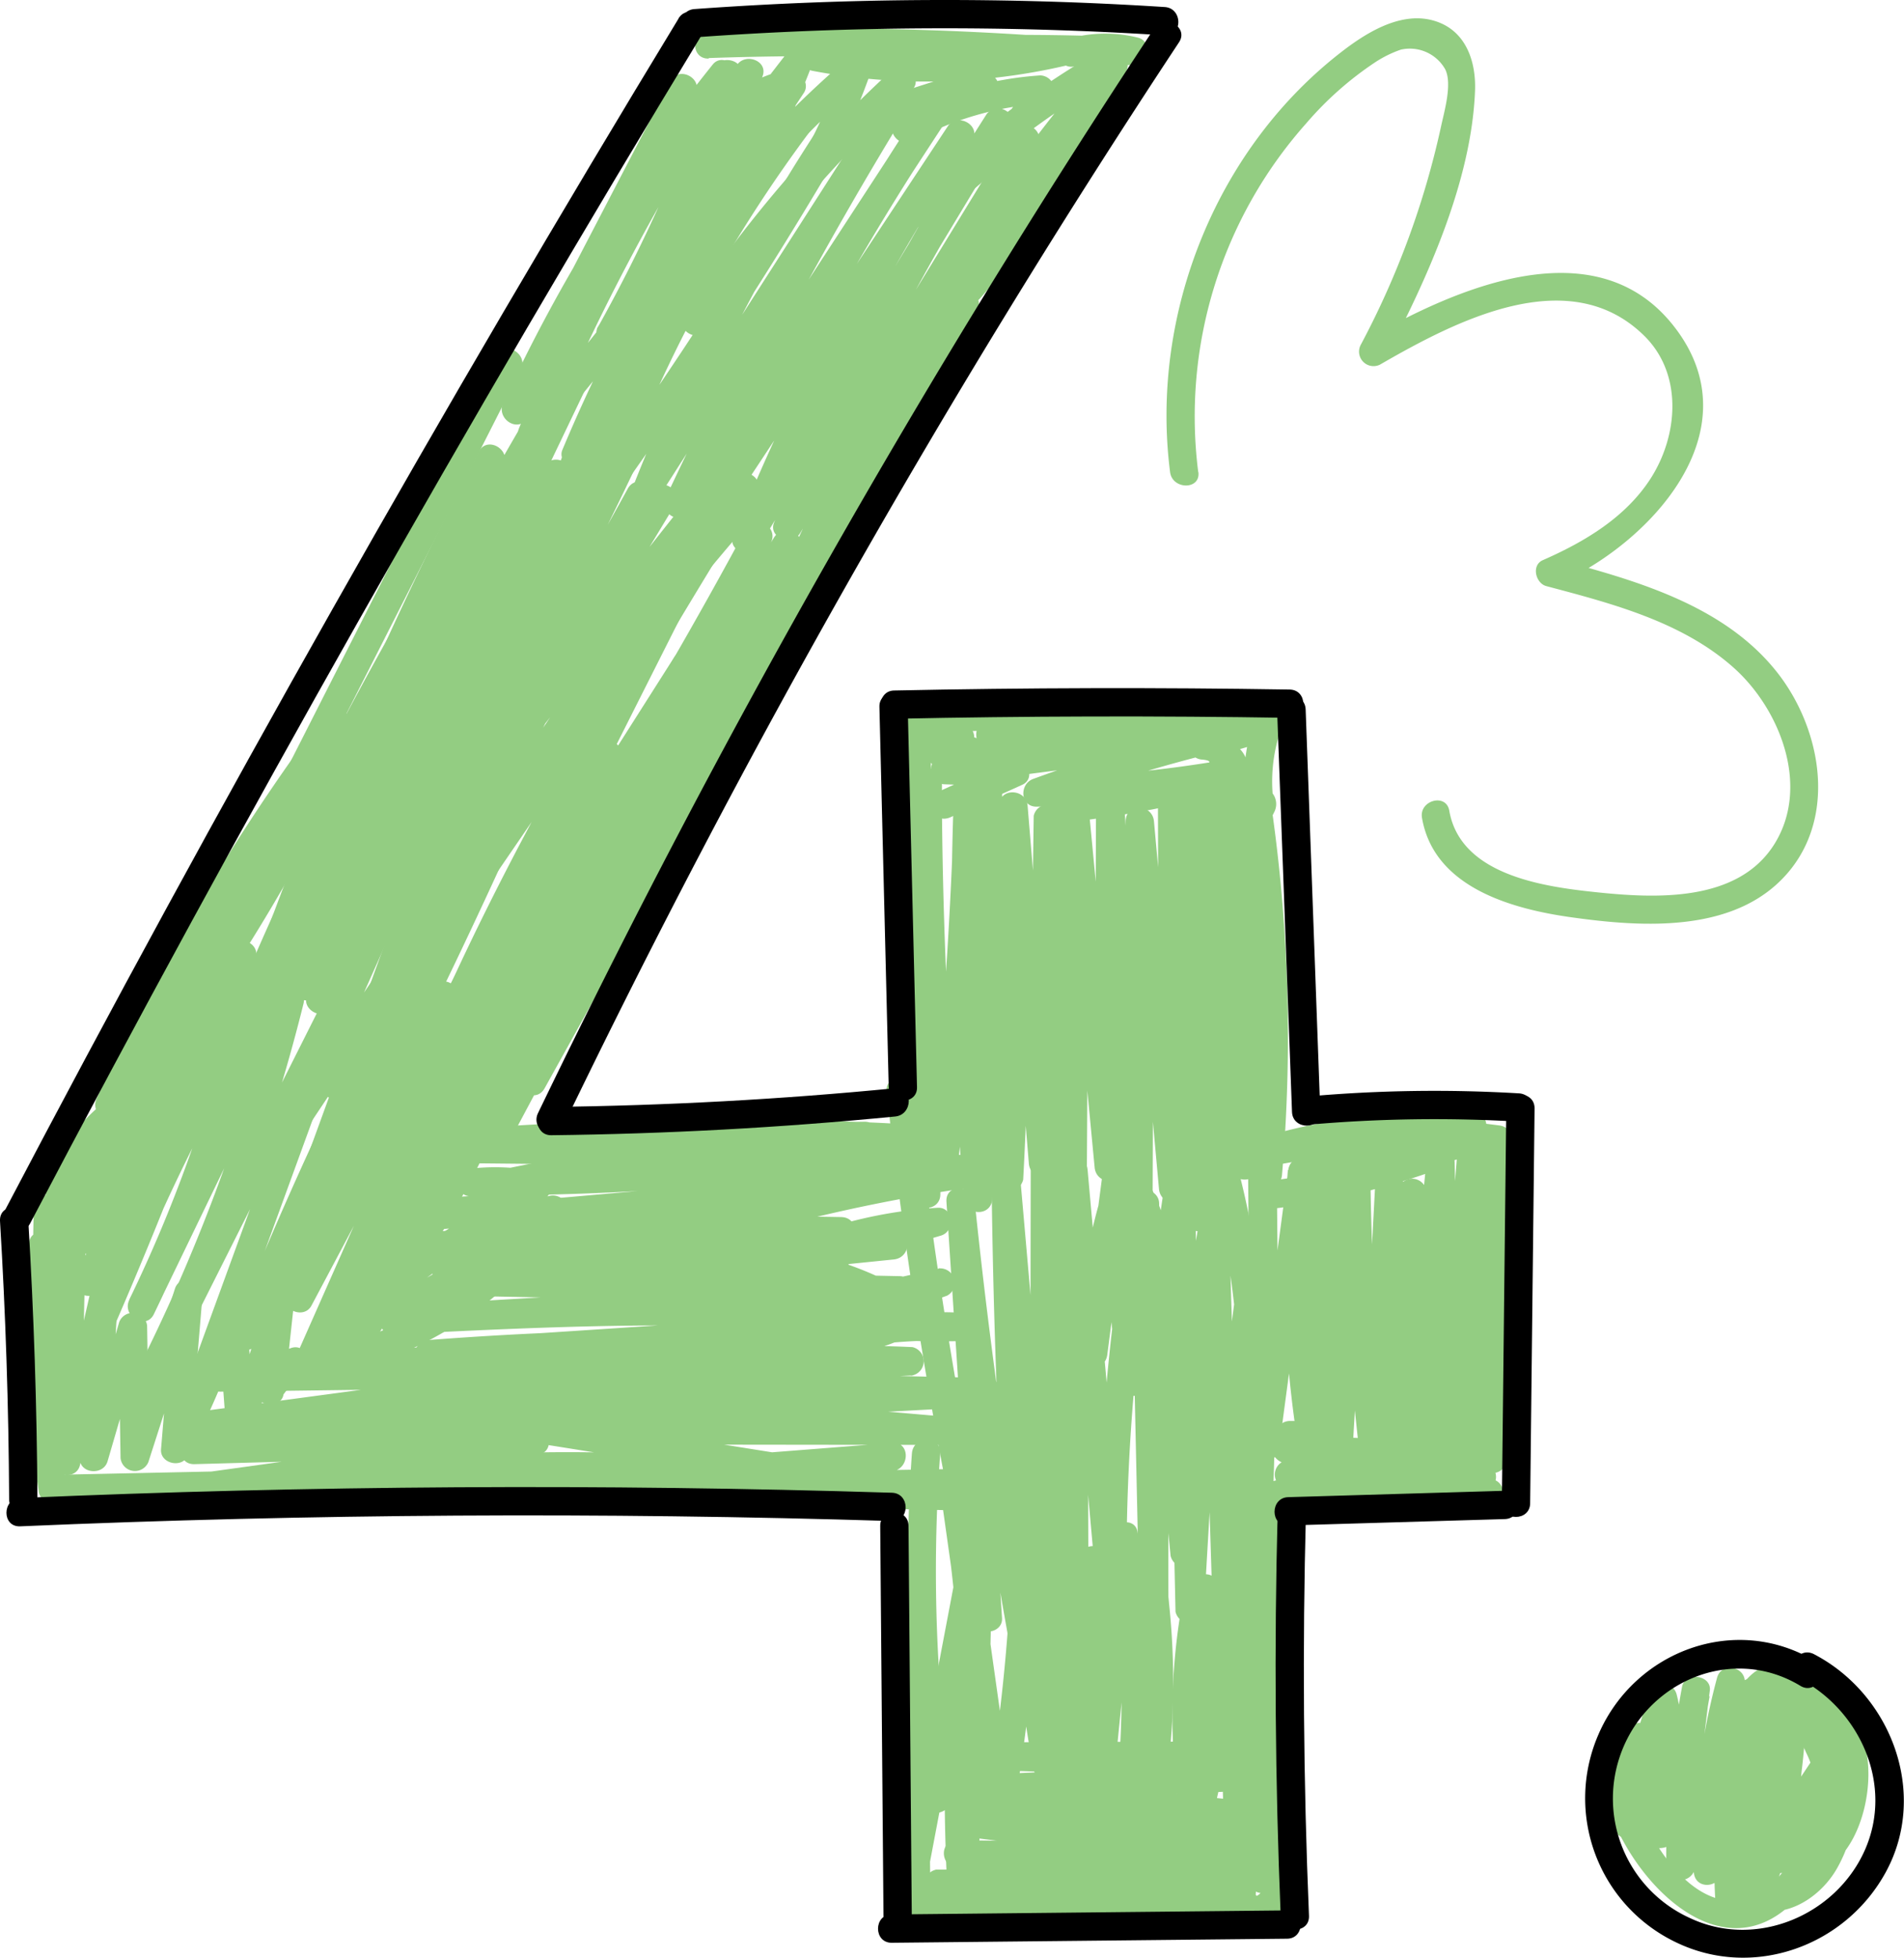
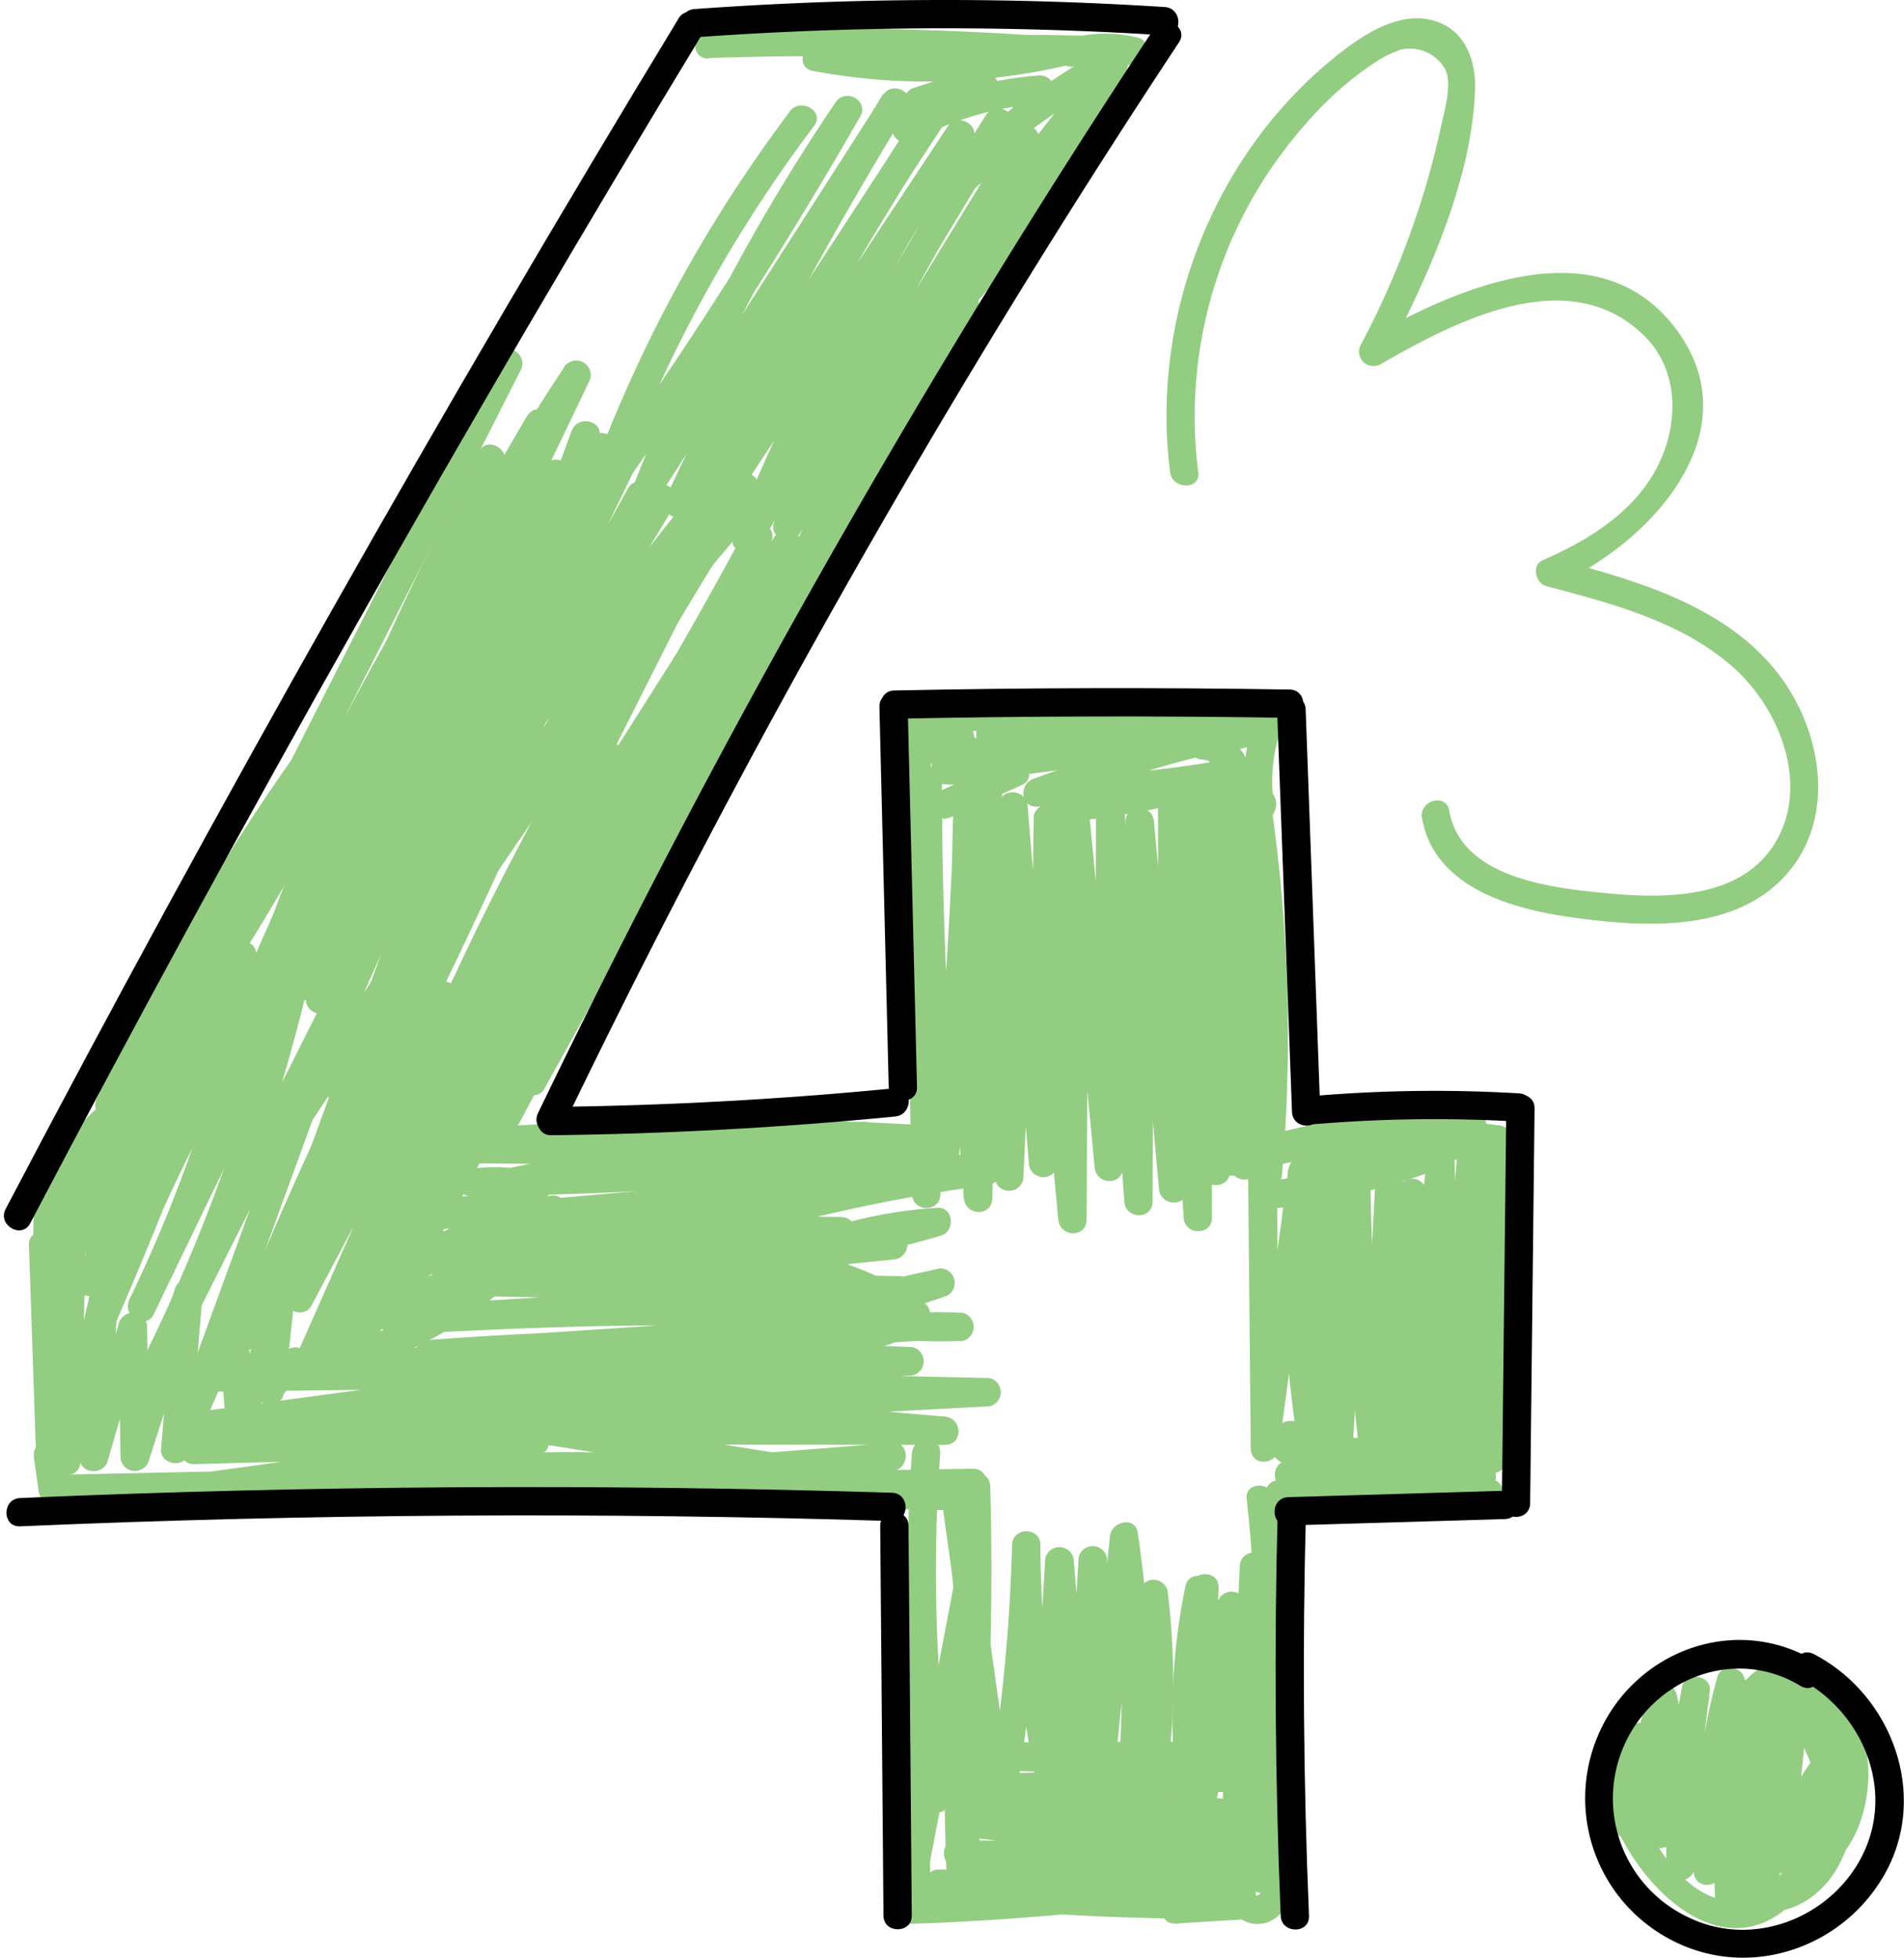
<svg xmlns="http://www.w3.org/2000/svg" viewBox="0 0 262.49 269.8">
  <g id="Layer_2" data-name="Layer 2">
    <g id="Layer_1-2" data-name="Layer 1">
      <path d="M128.55,100.44l-.4-1.66a2,2,0,0,0-3.83.52q.71,32.64,1.42,65.29c.06,2.5,3.89,2.52,3.9,0l.22-57.14H126q0,26.37,2.21,52.66a2,2,0,0,0,3.9,0q3-28.25,3.57-56.67c.05-2.52-3.77-2.49-3.9,0a439.85,439.85,0,0,0,1.12,61.71c.21,2.47,3.83,2.55,3.9,0l1.38-58.2h-3.9q.27,27.87,2.88,55.61a2,2,0,0,0,3.9,0q1.38-25.73.61-51.49h-3.9l4.07,49.27c.2,2.47,3.86,2.54,3.9,0l.67-47.91h-3.9q.69,27.88,3.39,55.65c.24,2.45,3.88,2.56,3.9,0l.32-56.45h-3.9l4.69,49.26c.23,2.45,3.89,2.56,3.9,0l.19-49.71h-3.9L155,165.59c.18,2.48,3.89,2.54,3.9,0l.19-52.37h-3.9l4.59,50.63c.22,2.46,3.91,2.56,3.9,0l-.14-52.59h-3.9l3.54,56.53c.15,2.49,3.91,2.54,3.9,0l-.17-58.41H163a502.78,502.78,0,0,1,2.67,52.06c0,2.51,3.88,2.51,3.9,0l.56-52.42h-3.9L168,160.14c.09,2.5,3.92,2.52,3.9,0l-.33-49.75h-3.9a352.05,352.05,0,0,1,2,50.29h3.9q.77-26.93.09-53.85l-3.83.52a161.55,161.55,0,0,1,2.82,49.82h3.9A321.84,321.84,0,0,0,175,109.28l-3.83.52a218,218,0,0,1,1.67,52.12c-.22,2.5,3.69,2.48,3.9,0a222.58,222.58,0,0,0-1.81-53.16c-.33-2.15-4.06-1.67-3.83.52a321.84,321.84,0,0,1,1.62,47.89c-.1,2.54,3.66,2.45,3.9,0a164.59,164.59,0,0,0-3-50.86c-.47-2.15-3.89-1.67-3.83.52q.66,26.92-.09,53.85c-.07,2.51,3.82,2.51,3.9,0a352.05,352.05,0,0,0-2-50.29c-.28-2.43-3.92-2.57-3.9,0l.33,49.75h3.9L170.14,109c-.09-2.5-3.87-2.52-3.9,0l-.56,52.42h3.9a502.78,502.78,0,0,0-2.67-52.06c-.25-2.44-3.91-2.56-3.9,0l.17,58.41h3.9l-3.54-56.53c-.16-2.49-3.91-2.54-3.9,0l.14,52.59h3.9l-4.59-50.63c-.22-2.46-3.89-2.56-3.9,0L155,165.59h3.9L155,111.18c-.18-2.47-3.89-2.54-3.9,0l-.19,49.71h3.9l-4.69-49.26c-.23-2.45-3.89-2.56-3.9,0l-.32,56.45h3.9q-2.7-27.75-3.39-55.65a2,2,0,0,0-3.9,0l-.67,47.91h3.9l-4.07-49.27c-.2-2.46-4-2.54-3.9,0q.77,25.76-.61,51.49H141q-2.61-27.74-2.88-55.61a2,2,0,0,0-3.9,0l-1.38,58.2h3.9a439.85,439.85,0,0,1-1.12-61.71h-3.9q-.54,28.41-3.57,56.67h3.9q-2.16-26.28-2.21-52.66a2,2,0,0,0-3.9,0l-.22,57.14h3.9q-.7-32.64-1.42-65.29l-3.83.52.4,1.66c.59,2.44,4.35,1.4,3.76-1Z" fill="#93cd82" />
      <path d="M131,112.64l9.92-4.48c1.87-.84.79-3.57-1-3.63l-9.88-.35.52,3.83,8-2.48c2-.62,1.76-4.1-.52-3.83a45.8,45.8,0,0,1-8.36.22l1.38,3.33,2.66-2.38c1.34-1.2.19-3.22-1.38-3.33L128,99.26l.52,3.83,2.9-.84c2.4-.7,1.38-4.46-1-3.76l-2.89.84a2,2,0,0,0,.51,3.83l4.36.28L131,100.11l-2.66,2.38c-1.34,1.21-.19,3.23,1.38,3.33a45.8,45.8,0,0,0,8.36-.22l-.52-3.83-8,2.48a2,2,0,0,0,.52,3.83l9.88.35-1-3.64L129,109.27c-2.29,1-.3,4.39,2,3.37Z" fill="#93cd82" />
      <path d="M127.18,101.12a233.1,233.1,0,0,1,33.74.13v-3.9l-24.46,1.82c-2.48.19-2.53,4,0,3.9l33.06-1.26v-3.9a226.27,226.27,0,0,0-32,5.42c-2.08.5-1.7,4.12.51,3.83L170.27,103l-.52-3.83a238.33,238.33,0,0,0-27.29,8.17c-2,.72-1.82,3.9.51,3.83a186.69,186.69,0,0,0,27.21-2.76l-1-3.76q-11.22,2.76-22.57,4.85c-2.13.4-1.67,4.09.52,3.83,4.46-.52,8.89-1.18,13.29-2.09,2.94-.61,7.67-.86,10-3,4.12-3.87-1.2-7.12-4.82-7.4l.51,3.83,7-2.07c1.72-.51,2-3.39,0-3.76l-6.85-1.25-.52,3.83,9,.39-1.88-2.47a26.2,26.2,0,0,0-1,12.67c.33,2.14,3.14,1.54,3.76,0a2.42,2.42,0,0,0-.38-2.9c-1.51-2-4.9,0-3.37,2v-.11h3.76a22,22,0,0,1,1-10.59,2,2,0,0,0-1.88-2.47l-9-.39c-2.16-.1-2.71,3.42-.52,3.83l6.85,1.25V98.77l-7,2.07a2,2,0,0,0,.52,3.83c3.71.28-2.94,2-2.61,2-1.5.35-3,.68-4.51,1-3.76.75-7.54,1.33-11.35,1.77l.52,3.83q11.35-2.1,22.57-4.85c2.47-.61,1.39-4.19-1-3.76A179.46,179.46,0,0,1,143,107.24l.52,3.83a237.89,237.89,0,0,1,27.3-8.17c2.09-.49,1.69-4.12-.52-3.83l-32.22,4.19.52,3.83a219.2,219.2,0,0,1,31-5.28c2.45-.24,2.55-4,0-3.9l-33.06,1.26v3.9l24.46-1.82a2,2,0,0,0,0-3.9,233.1,233.1,0,0,0-33.74-.13c-2.49.17-2.51,4.07,0,3.9Z" fill="#93cd82" />
-       <path d="M122.23,150.4a684.25,684.25,0,0,0,12.08,73.08c.47,2.12,4,1.69,3.83-.52l-3.76-57.34h-3.9q3.26,31.49,9,62.64c.39,2.15,4,1.68,3.83-.52q-2.37-33-2.71-66.16h-3.9L142,222.23c.21,2.46,3.9,2.55,3.9,0l0-62.43h-3.9l4.17,62.63c.17,2.48,3.91,2.53,3.9,0l-.22-61.19H146l5.5,61.39c.22,2.46,4,2.55,3.9,0a276.35,276.35,0,0,1,4.29-56.26l-3.83-.51,1.4,64.08c.06,2.51,3.93,2.52,3.9,0-.22-22.49-.37-45.06,3.41-67.3l-3.83-.52,1.32,60a2,2,0,0,0,3.9,0l3.33-57.36h-3.9l1.88,60c.08,2.5,3.91,2.52,3.9,0a325.18,325.18,0,0,1,4.3-54.51l-3.83-.52a498.15,498.15,0,0,1-.85,51.7h3.9c.7-20.31,1.18-40.81-4.08-60.63a2,2,0,0,0-3.76,0c-4,17.62-4.79,35.63-5.47,53.61h3.9l-3.19-32.5c-.71-7.23-.35-16-5.86-21.47a2,2,0,0,0-3.26.86,72.82,72.82,0,0,0-4.22,25.41c0,2.59,3.58,2.42,3.9,0l3.51-26.94h-3.9a256.69,256.69,0,0,0,1.84,30.74c.29,2.46,4.2,2.49,3.9,0a256.69,256.69,0,0,1-1.84-30.74c0-2.58-3.58-2.41-3.9,0l-3.51,26.94h3.9a69.84,69.84,0,0,1,4.08-24.38l-3.26.86c5.58,5.57,4.57,17.14,5.29,24.45l2.62,26.77a2,2,0,0,0,3.9,0c.67-17.63,1.43-35.29,5.33-52.57h-3.76c5.17,19.49,4.62,39.62,3.94,59.59-.09,2.53,3.73,2.49,3.9,0a498.15,498.15,0,0,0,.85-51.7c-.08-2.09-3.46-2.78-3.83-.52a331.31,331.31,0,0,0-4.44,55.55h3.9l-1.88-60a2,2,0,0,0-3.9,0l-3.33,57.36H166l-1.32-60c0-2.11-3.45-2.77-3.84-.52-3.83,22.6-3.76,45.49-3.54,68.34h3.9l-1.4-64.08c0-2.11-3.43-2.77-3.83-.52a281.39,281.39,0,0,0-4.43,57.29h3.9l-5.5-61.39c-.22-2.46-3.91-2.56-3.9,0l.22,61.19h3.9L146,159.8c-.17-2.48-3.9-2.54-3.9,0L142,222.23h3.9l-5.31-60.65c-.21-2.46-3.92-2.55-3.9,0q.34,33.12,2.71,66.16l3.83-.51q-5.65-30.63-8.85-61.61c-.26-2.45-4.07-2.54-3.9,0L134.24,223l3.83-.52a677.08,677.08,0,0,1-11.94-72c-.27-2.47-4.17-2.5-3.9,0Z" fill="#93cd82" />
      <path d="M172,154.81l.43,44.76c0,2.59,3.58,2.41,3.9,0l5.12-38.3h-3.9a158.16,158.16,0,0,0,1.93,41c.4,2.25,3.74,1.58,3.84-.52l1.8-40.19c.12-2.51-3.78-2.5-3.9,0a230.92,230.92,0,0,0,1.34,38.37,2,2,0,0,0,3.9,0l2.4-40.21H185a369.57,369.57,0,0,0,2.57,41.8,2,2,0,0,0,3.9,0l2-38.13h-3.9a291.4,291.4,0,0,0,1.34,36.9,2,2,0,0,0,3.9,0q.9-18.12,1.81-36.26h-3.9l1.2,40.54a2,2,0,0,0,3.9,0q.48-22.26,2.72-44.41h-3.9l1,41.33c.06,2.54,3.71,2.48,3.9,0l3.28-42.86h-3.9l.38,42.24c0,2.52,3.74,2.48,3.9,0l2.7-42.36H204l-.21,42.63c0,2.52,3.79,2.5,3.9,0q.87-19.9-.09-39.82h-3.9a203.41,203.41,0,0,1,1.62,32.16c-.07,2.51,3.83,2.51,3.9,0a203.41,203.41,0,0,0-1.62-32.16c-.31-2.41-4-2.58-3.9,0q1,19.91.09,39.82h3.9l.21-42.63c0-2.53-3.74-2.49-3.9,0l-2.7,42.36h3.9l-.38-42.24c0-2.54-3.71-2.48-3.9,0l-3.28,42.86h3.9l-1-41.33c-.06-2.56-3.66-2.46-3.9,0q-2.24,22.15-2.72,44.41h3.9L196.63,164a2,2,0,0,0-3.9,0q-.9,18.14-1.81,36.26h3.9a291.4,291.4,0,0,1-1.34-36.9c.07-2.52-3.77-2.49-3.9,0l-2,38.13h3.9a369.57,369.57,0,0,1-2.57-41.8c0-2.53-3.75-2.49-3.9,0l-2.4,40.21h3.9a230.92,230.92,0,0,1-1.34-38.37h-3.9l-1.8,40.19,3.83-.52a154.11,154.11,0,0,1-1.8-39.95c.22-2.54-3.57-2.42-3.9,0l-5.12,38.3h3.9l-.43-44.76c0-2.51-3.93-2.52-3.9,0Z" fill="#93cd82" />
      <path d="M175.42,166.58a102.86,102.86,0,0,0,22.71-5.37,2,2,0,0,0-1-3.76l-18,3.06c-2.49.42-1.41,4.12,1,3.76a161.65,161.65,0,0,0,22.2-4.91c2-.61,1.75-4-.52-3.83a198.44,198.44,0,0,0-20.32,2.36c-2.18.37-1.65,3.89.52,3.83a60.68,60.68,0,0,0,16.91-2.82,2,2,0,0,0-.52-3.83c-8.56-.85-16.91.53-25.32,2.05l1,3.76c9.37-3.23,19.13-3.56,28.95-3.73,2.51-.05,2.52-3.93,0-3.9l-10,.13c-2.58,0-2.42,3.59,0,3.9L206.7,159c2.49.31,2.46-3.59,0-3.9l-13.63-1.73v3.9l10-.13v-3.9c-10.15.18-20.3.53-30,3.87a2,2,0,0,0,1,3.76c8.07-1.46,16.06-2.73,24.28-1.91l-.52-3.83A57,57,0,0,1,182,157.82l.52,3.83a189,189,0,0,1,19.28-2.22l-.52-3.83a161.84,161.84,0,0,1-22.19,4.91l1,3.76,18-3.06-1-3.76a98.53,98.53,0,0,1-21.68,5.23c-2.46.3-2.49,4.2,0,3.9Z" fill="#93cd82" />
      <path d="M176.36,207.85l29-.13c2.52,0,2.5-3.81,0-3.9a213.62,213.62,0,0,0-23.19.41l.52,3.83a128.25,128.25,0,0,1,22-2.58,2,2,0,0,0,0-3.9l-27.19-.31.52,3.83a52.71,52.71,0,0,1,14.38-2.83,2,2,0,0,0,0-3.9l-15-.58,1.88,2.47.92-1.1a2,2,0,0,0-1.38-3.33l-1,0c-2.51.05-2.52,4,0,3.9l1,0-1.38-3.32a5.68,5.68,0,0,0-1.92,2.81c-.52,1.23.76,2.43,1.88,2.47l15,.58v-3.9a56.83,56.83,0,0,0-15.42,3,2,2,0,0,0,.52,3.83l27.19.31v-3.9a134.3,134.3,0,0,0-23.06,2.72c-2.13.44-1.68,4,.52,3.83a213.62,213.62,0,0,1,23.19-.41v-3.9l-29,.13c-2.51,0-2.52,3.92,0,3.9Z" fill="#93cd82" />
      <path d="M125.94,265.12a364.85,364.85,0,0,0,39.88-3.57c2.21-.32,1.62-3.82-.52-3.83L129,257.65v3.9l40.08-.26v-3.9l-34.77.77a2,2,0,0,0,0,3.9l31.72.52v-3.9l-28.33.62c-2.54.06-2.47,3.69,0,3.9a328.63,328.63,0,0,0,33.65,1.18v-3.9l-9.27.71c-2.48.19-2.52,4.05,0,3.9l8.86-.54c2.11-.13,2.75-3.28.52-3.83A322.42,322.42,0,0,0,132,253.6v3.9l39.64.57c2.59,0,2.41-3.59,0-3.9l-36.46-4.7v3.9l34.08,2.13c2.16.14,2.7-3.45.52-3.83q-17.37-3-34.93-4.34v3.9l34.58.64c2.55,0,2.44-3.65,0-3.9l-33.17-3.41v3.9l32.21-1.52c2.07-.1,2.79-3.43.52-3.83a200.3,200.3,0,0,0-30.92-3v3.9l27.46-.1c2.51,0,2.52-3.91,0-3.9l-27.46.1c-2.51,0-2.51,3.86,0,3.9A193.21,193.21,0,0,1,168,246.87l.52-3.83-32.21,1.52a2,2,0,0,0,0,3.9l33.17,3.41V248l-34.58-.64c-2.54,0-2.48,3.72,0,3.9q17,1.32,33.89,4.2l.52-3.83-34.08-2.13c-2.56-.16-2.41,3.59,0,3.9l36.46,4.7v-3.9L132,253.6c-2.57,0-2.43,3.62,0,3.9a315.1,315.1,0,0,1,38.44,7l.52-3.83-8.86.54v3.9l9.27-.71c2.47-.19,2.54-3.94,0-3.9a328.63,328.63,0,0,1-33.65-1.18v3.9l28.33-.62a2,2,0,0,0,0-3.9l-31.72-.52v3.9l34.77-.77c2.5-.06,2.52-3.92,0-3.9l-40.08.26a2,2,0,0,0,0,3.9l36.28.07-.52-3.83a355.66,355.66,0,0,1-38.84,3.43c-2.5.09-2.51,4,0,3.9Z" fill="#93cd82" />
      <path d="M125.72,200.27a226.17,226.17,0,0,0,1.72,48.16c.35,2.48,4.11,1.43,3.76-1a221.12,221.12,0,0,1-1.58-47.13c.18-2.51-3.72-2.5-3.9,0Z" fill="#93cd82" />
      <path d="M123.91,215.13l.45,46,3.83-.52-.69-4.47c-.34-2.25-3.75-1.59-3.83.52l-.14,3.9c-.08,2.16,3.41,2.71,3.83.52l8.29-43.72-3.83-.52a270.58,270.58,0,0,0-1.26,42.6,2,2,0,0,0,3.9,0,419.18,419.18,0,0,0,2.06-54.54c-.07-2.58-3.61-2.44-3.9,0a184,184,0,0,0-.15,43c.27,2.44,3.82,2.57,3.9,0a218.41,218.41,0,0,0-2.58-40.71c-.39-2.49-4.11-1.41-3.76,1l5.88,41.7c.26,1.89,3.44,1.84,3.76,0a256,256,0,0,0,3.74-37h-3.9a174,174,0,0,0,2.94,30.81c.41,2.27,3.7,1.57,3.83-.52l1.7-28.43h-3.9l2.79,31.88a2,2,0,0,0,3.9,0l1.83-32h-3.9l1.21,28.09a2,2,0,0,0,3.9,0l3.1-31-3.83.52a140.35,140.35,0,0,1,1.14,31.53c-.18,2.54,3.62,2.45,3.9,0l2.85-24.5h-3.9a102,102,0,0,1,.28,22.44c-.25,2.5,3.66,2.48,3.9,0a102,102,0,0,0-.28-22.44,2,2,0,0,0-3.9,0l-2.85,24.5h3.9a145.5,145.5,0,0,0-1.28-32.57c-.35-2.33-3.63-1.49-3.83.52l-3.1,31h3.9l-1.21-28.09a2,2,0,0,0-3.9,0l-1.83,32h3.9L148,214.77a2,2,0,0,0-3.9,0l-1.7,28.43,3.83-.51a167.21,167.21,0,0,1-2.8-29.78c0-2.51-3.83-2.5-3.9,0a248.8,248.8,0,0,1-3.6,35.93h3.76l-5.88-41.7-3.76,1a213.25,213.25,0,0,1,2.44,39.67h3.9a184,184,0,0,1,.15-43h-3.9a419.18,419.18,0,0,1-2.06,54.54h3.9a270.58,270.58,0,0,1,1.26-42.6c.24-2.17-3.42-2.67-3.83-.52L123.6,260l3.83.52.14-3.9-3.83.51.69,4.47c.33,2.21,3.85,1.64,3.83-.51l-.45-46c0-2.51-3.93-2.52-3.9,0Z" fill="#93cd82" />
      <path d="M164.09,218.83,163,243.52h3.9l.36-24.43c0-2.16-3.38-2.71-3.83-.52a87.78,87.78,0,0,0-.41,33.34c.35,1.94,3.31,1.78,3.76,0a172.56,172.56,0,0,0,4.95-31h-3.9l1.09,37.6a2,2,0,0,0,3.9,0l2-42.68h-3.9q-.49,21.78,1.15,43.51a2,2,0,0,0,3.9,0c1-17.58,1.82-35.2-.2-52.74h-3.9a254,254,0,0,1,1.1,52.45h3.9l-.08-1.81c-.1-2.5-4-2.51-3.9,0l.08,1.81a2,2,0,0,0,3.9,0,254,254,0,0,0-1.1-52.45c-.3-2.45-4.18-2.51-3.9,0,2,17.54,1.16,35.16.2,52.74h3.9q-1.63-21.72-1.15-43.51c.05-2.52-3.78-2.5-3.9,0l-2,42.68h3.9l-1.09-37.6a2,2,0,0,0-3.9,0,167.28,167.28,0,0,1-4.81,30h3.76a82.39,82.39,0,0,1,.41-31.26l-3.83-.52L163,243.52c0,2.52,3.78,2.5,3.9,0L168,218.83c.11-2.51-3.79-2.5-3.9,0Z" fill="#93cd82" />
      <path d="M169.32,260.22a4.12,4.12,0,0,0,6.3,4.26c3.28-2.16,2.43-6.29.37-9a2,2,0,0,0-2.76,0,2,2,0,0,0,0,2.76,2.52,2.52,0,0,1,.59,2.54,1,1,0,0,1-.58.49c-.08,0-.1-.31-.15-.06.51-2.45-3.25-3.49-3.77-1Z" fill="#93cd82" />
      <path d="M97.71,8A445.58,445.58,0,0,1,146.6,9l-.52-3.84a79.8,79.8,0,0,1-33,.77l-.52,3.83A345.13,345.13,0,0,1,156.3,9c2.18.1,2.67-3.35.52-3.83a18.71,18.71,0,0,0-9.6.19c-2.42.66-1.39,4.42,1,3.76A14.52,14.52,0,0,1,155.78,9l.52-3.83a345.13,345.13,0,0,0-43.74.77c-2,.16-2.83,3.4-.51,3.83A84.78,84.78,0,0,0,147.12,9c2.25-.53,1.57-3.68-.52-3.83a445.58,445.58,0,0,0-48.89-1c-2.51.09-2.52,4,0,3.9Z" fill="#93cd82" />
-       <path d="M122.91,9.71A180.87,180.87,0,0,0,94.27,43.35c-1.24,1.87,1.51,3.89,3.07,2.36A93.5,93.5,0,0,0,120,10.07c.7-2-1.91-3.05-3.26-1.9a140.14,140.14,0,0,0-29,34.42c-1.1,1.85,1.61,4.1,3.07,2.37A125.8,125.8,0,0,0,111.92,9c.68-1.77-2.07-3.42-3.26-1.9A385.52,385.52,0,0,0,82.29,45.28l3.37,2a226.73,226.73,0,0,0,16.42-36.66c.77-2.25-2.35-3.14-3.57-1.5A188,188,0,0,0,79,41.78c-1,2.24,2.07,4.16,3.37,2A140.36,140.36,0,0,0,96,12.65c.63-2.09-2.53-3.49-3.56-1.5L69.34,55.53l3.36,2A221.77,221.77,0,0,1,101,11.65L97.93,9.29A305,305,0,0,0,71.56,59c-.75,1.8,2,3.33,3.26,1.9a491.86,491.86,0,0,0,36-48.1c1.19-1.82-1.69-4.13-3.07-2.37A224.87,224.87,0,0,0,77.53,62c-.75,1.77,2.07,3.37,3.26,1.9A196.92,196.92,0,0,0,110.69,12c.56-1.44-1.08-2.74-2.4-2.39a23.18,23.18,0,0,0-15.64,13.3c-1,2.25,2,4.13,3.37,2L104.94,11,101.37,9.5,95.7,24.77c-.88,2.36,2.89,3.38,3.76,1l5.67-15.27c.8-2.15-2.42-3.28-3.56-1.5L92.65,22.93l3.37,2a19.53,19.53,0,0,1,13.31-11.5l-2.4-2.4A191,191,0,0,1,78,61.1L81.29,63a217.65,217.65,0,0,1,29.25-49.78l-3.06-2.36A484,484,0,0,1,72.06,58.17l3.26,1.9a300.11,300.11,0,0,1,26-48.82c1.19-1.82-1.67-4.1-3.06-2.36a225.28,225.28,0,0,0-28.9,46.64c-1,2.25,2.19,4.23,3.36,2L95.77,13.11l-3.56-1.5A135.25,135.25,0,0,1,79,41.78l3.37,2a188,188,0,0,1,19.56-32.69L98.32,9.55a220.1,220.1,0,0,1-16,35.73,2,2,0,0,0,3.37,2A376.42,376.42,0,0,1,111.42,9.89L108.16,8A120,120,0,0,1,88,42.2l3.06,2.36a136.82,136.82,0,0,1,28.42-33.63L116.22,9A88.93,88.93,0,0,1,94.58,43l3.06,2.36a176.56,176.56,0,0,1,28-32.84c1.85-1.71-.92-4.46-2.76-2.76Z" fill="#93cd82" />
      <path d="M108.88,15.38A195.67,195.67,0,0,0,80.7,67.86c-.79,2.23,2.36,3.18,3.56,1.51a623.36,623.36,0,0,0,34.32-53.29c1.26-2.2-2-4-3.37-2A273.22,273.22,0,0,0,87.32,66.93c-.85,2.13,2.42,3.28,3.56,1.5L125.09,15l-3.37-2a555.94,555.94,0,0,0-30,55.73,2,2,0,0,0,3.37,2L130.86,16c1.38-2.11-2-4-3.37-2A372.31,372.31,0,0,0,98,66.82a2,2,0,0,0,3.37,2L134,19.44l-3.36-2a326.46,326.46,0,0,0-29.56,56.37c-.85,2.1,2.46,3.34,3.57,1.51l34.68-57.5c1.3-2.16-2-4.07-3.37-2A353,353,0,0,0,106.72,72c-.86,2.1,2.45,3.32,3.57,1.5L143,20.11l-3.37-2a644.32,644.32,0,0,0-31.44,60.14c-1,2.24,2.09,4.18,3.37,2l33.55-57.94-3.37-2L111.94,75.57c-1.19,2.21,2.14,4.17,3.37,2L134.7,42.9c1.23-2.2-2.14-4.16-3.37-2L111.94,75.57l3.37,2,29.84-55.22c1.19-2.2-2.11-4.14-3.37-2L108.23,78.29l3.37,2A645.75,645.75,0,0,1,143,20.11c1.28-2.16-2.06-4.1-3.37-2L106.92,71.53l3.56,1.5a345.55,345.55,0,0,1,28.88-55.17l-3.37-2-34.68,57.5,3.56,1.5A322.54,322.54,0,0,1,134,19.44c1.39-2.1-2-4.05-3.36-2L98,66.82l3.37,2A369.8,369.8,0,0,1,130.86,16l-3.37-2L91.76,68.8l3.37,2a555.94,555.94,0,0,1,30-55.73c1.31-2.15-2-4.07-3.37-2L87.51,66.46,91.08,68a268.49,268.49,0,0,1,27.5-51.89l-3.37-2A623.36,623.36,0,0,1,80.89,67.4l3.57,1.5a192.55,192.55,0,0,1,27.78-51.56c1.51-2-1.87-3.95-3.36-2Z" fill="#93cd82" />
      <path d="M146.32,14.81l-14.2,23.87c-1.1,1.86,1.58,4.06,3.07,2.36A124.63,124.63,0,0,0,155.29,9.8c.83-1.85-1.48-4.17-3.07-2.36a211.62,211.62,0,0,0-20,26.75c-1.16,1.85,1.6,4.06,3.06,2.36,6.8-7.86,13.4-15.85,16.71-25.86a2,2,0,0,0-2.86-2.2,129.28,129.28,0,0,0-24.8,19.71,2,2,0,0,0,2.36,3.06,49,49,0,0,0,18.42-17.93,2,2,0,0,0-1.68-2.94,47.68,47.68,0,0,0-19.61,5.69l2,3.36,10.9-5.88c2.07-1.12.56-3.92-1.5-3.57A32,32,0,0,0,124,14.14c-2.18,1.29-.26,4.49,2,3.36l7.34-3.71c2-1,.6-4.24-1.5-3.56l-5.86,1.88c-2.38.77-1.36,4.53,1,3.76L132.82,14l-1.5-3.56L124,14.14l2,3.36a29.43,29.43,0,0,1,10.3-3.75l-1.51-3.56-10.89,5.89c-2.21,1.19-.25,4.56,2,3.36a43.09,43.09,0,0,1,17.65-5.15l-1.69-2.93a44.8,44.8,0,0,1-17,16.53L127.11,31a126.18,126.18,0,0,1,24-19.1l-2.87-2.2C145.17,19,138.9,26.46,132.55,33.8l3.07,2.36A205,205,0,0,1,155,10.2l-3.06-2.37a121.13,121.13,0,0,1-19.49,30.45l3.06,2.37,14.19-23.88c1.29-2.16-2.08-4.12-3.36-2Z" fill="#93cd82" />
      <path d="M81.31,60.59a429.11,429.11,0,0,0-39,76.7c-.7,1.8,2,3.34,3.25,1.89C63.83,117.74,78.49,93.7,93,69.66c1.3-2.16-2-4.07-3.37-2-13.7,21.22-27.29,42.57-37,66-.89,2.14,2.41,3.23,3.56,1.5l49.86-74.42c1.21-1.81-1.68-4.11-3.06-2.36L50.13,125.19l3.06,2.37A652.72,652.72,0,0,0,90.27,58.75a2,2,0,0,0-3.37-2,430.25,430.25,0,0,0-35,66,2,2,0,0,0,3.37,2A570.36,570.36,0,0,0,89.92,69.34l-3.37-2L53.69,135a2,2,0,0,0,3.36,2l47.24-69-3.36-2c-15.8,25.82-31.5,51.76-43.24,79.73-.92,2.17,2.38,3.16,3.56,1.5a684.94,684.94,0,0,0,45-72.39c1.19-2.21-2.17-4.18-3.37-2l-39.76,73a2,2,0,0,0,3.37,2l43.67-71.88c1.31-2.15-2-4.11-3.36-2Q82.84,113,61.78,153.7a2,2,0,0,0,3.36,2l46.74-76.48-3.36-2L66.28,156.4l3.37,2a568.13,568.13,0,0,1,45.24-79.55c1.42-2.08-2-4-3.36-2C96.13,99.34,83.86,123.69,71.7,148c-1.11,2.22,2.14,4.18,3.37,2L117.45,73.7c1.23-2.23-1.94-4-3.37-2L64.54,141.56l3.37,2L85.62,105c1-2.26-2.32-4.24-3.36-2L64.54,141.56a2,2,0,0,0,3.37,2L117.45,73.7l-3.37-2L71.7,148l3.37,2c12.16-24.33,24.42-48.68,39.82-71.17l-3.36-2A568.76,568.76,0,0,0,66.28,156.4c-1,2.24,2.17,4.22,3.37,2l42.23-79.19a2,2,0,0,0-3.36-2L61.78,153.7l3.36,2q21.06-40.66,45-79.74l-3.36-2L63.1,145.83l3.37,2,39.76-73-3.37-2a682.29,682.29,0,0,1-45,72.39l3.57,1.5C73.05,119.12,88.69,93.48,104.29,68c1.33-2.16-2-4-3.36-2L53.69,135l3.36,2L89.92,69.34c1.09-2.23-2.15-4.19-3.37-2a567.23,567.23,0,0,1-34.68,55.38l3.37,2a430.25,430.25,0,0,1,35-66l-3.37-2a650.89,650.89,0,0,1-37.08,68.81c-1.14,1.83,1.67,4.13,3.06,2.36l52.89-66.79-3.06-2.36L52.86,133.21l3.56,1.5C66,111.63,79.51,90.57,93,69.66l-3.37-2C75.3,91.44,60.85,115.24,42.83,136.43l3.26,1.89A425,425,0,0,1,84.68,62.56c1.36-2.12-2-4.07-3.37-2Z" fill="#93cd82" />
      <path d="M80.24,92.88q-16.93,28.46-35.46,55.91c-1.41,2.09,2,4,3.37,2q18.52-27.45,35.46-55.91c1.28-2.16-2.09-4.13-3.37-2Z" fill="#93cd82" />
-       <path d="M100,64.28,62.68,138.22a2,2,0,0,0,3.37,2L96.29,92.6c1.35-2.13-2-4.08-3.36-2q-15.12,23.79-30.25,47.59l3.37,2,37.27-73.94c1.13-2.24-2.24-4.21-3.37-2Z" fill="#93cd82" />
+       <path d="M100,64.28,62.68,138.22a2,2,0,0,0,3.37,2L96.29,92.6c1.35-2.13-2-4.08-3.36-2q-15.12,23.79-30.25,47.59l3.37,2,37.27-73.94Z" fill="#93cd82" />
      <path d="M100.76,69c-23.55,27.17-43.54,57.08-63.4,87l3.37,2,41-92c1-2.24-2.06-4.17-3.37-2Q57.76,98.57,40.32,135l3.57,1.5Q59.57,97.78,76,59.38c1-2.24-2.06-4.2-3.37-2a548.09,548.09,0,0,0-41.22,86.51l3.76,1A553.35,553.35,0,0,1,69.39,64.22c1.16-2.22-2.2-4.2-3.37-2a561.22,561.22,0,0,0-34.66,81.67c-.81,2.41,2.89,3.36,3.76,1A541.83,541.83,0,0,1,76,59.38l-3.37-2Q56,96.28,40.13,135.42c-.83,2,2.61,3.49,3.56,1.51q17.43-36.36,38.05-71.05l-3.37-2-41,92a2,2,0,0,0,3.37,2c19.68-29.62,39.46-59.27,62.79-86.18,1.64-1.89-1.11-4.66-2.76-2.76Z" fill="#93cd82" />
      <path d="M68.43,49.07,17.38,149.59c-1.13,2.22,2.17,4.19,3.37,2l12.9-23.79c1.19-2.21-2.17-4.18-3.37-2l-12.9,23.79,3.37,2L71.79,51c1.14-2.23-2.23-4.2-3.36-2Z" fill="#93cd82" />
      <path d="M44.59,98.63A294,294,0,0,0,13.32,151.4c-.87,1.89,1.43,4.08,3.06,2.36C40.42,128.5,51,94.3,71.64,66.64l-3.37-2c-13.88,26.46-27.7,53-38.86,80.74-.85,2.12,2.43,3.28,3.57,1.5A848.31,848.31,0,0,0,78.54,66a2,2,0,0,0-3.37-2,358.47,358.47,0,0,0-44,84.16c-.75,2.06,2.61,3.5,3.56,1.51l46.6-97.33a2,2,0,0,0-3.37-2,285.18,285.18,0,0,0-36.29,77.81c-.61,2.08,2.55,3.5,3.57,1.5L60.7,99.09c1.13-2.23-2.24-4.21-3.37-2l-15.5,30.57,3.56,1.5a281.37,281.37,0,0,1,35.9-76.87l-3.37-2-46.6,97.33,3.57,1.5A355.07,355.07,0,0,1,78.54,66l-3.37-2a846.14,846.14,0,0,1-45.56,81l3.56,1.5c11-27.43,24.74-53.65,38.47-79.8a2,2,0,0,0-3.37-2C47.84,92.05,37.41,126,13.63,151l3.06,2.36A293.86,293.86,0,0,1,48,100.59c1.5-2-1.89-4-3.37-2Z" fill="#93cd82" />
      <path d="M78.8,59.37,40.25,165.24c-.86,2.36,2.91,3.38,3.76,1L82.56,60.41c.86-2.37-2.91-3.38-3.76-1Z" fill="#93cd82" />
      <path d="M64.64,115.87a526,526,0,0,0-32.76,67.78c-.82,2.08,2.5,3.39,3.57,1.51q19.3-34.24,35.5-70.09c1-2.24-2.16-4.22-3.37-2a422.14,422.14,0,0,0-28.21,65.36c-.7,2.09,2.53,3.45,3.57,1.5l31.41-59.1-3.37-2L41,186.51c-1,2.24,2.17,4.23,3.37,2l26.46-49.82-3.37-2L45.91,186.93c-1,2.24,2.14,4.24,3.37,2L73.6,144,70,142.51A213.2,213.2,0,0,1,47.32,184l3.56,1.51,12.23-48a2,2,0,0,0-3.56-1.5L26.31,189.09l3.56,1.5,19.79-54.27c.75-2.07-2.57-3.47-3.56-1.5L18.36,190c-1.13,2.23,2.22,4.21,3.36,2a250.13,250.13,0,0,0,20.12-53.67c.51-2.06-2.57-3.56-3.56-1.5l-20.45,42.3c-1.09,2.25,2.27,4.23,3.37,2a200.13,200.13,0,0,0,14.33-39.47,2,2,0,0,0-3.56-1.5A265.77,265.77,0,0,0,12.2,181.26c-.78,2,2.68,3.53,3.56,1.5q10.83-24.93,19.48-50.7c.7-2.1-2.52-3.45-3.56-1.51a444.44,444.44,0,0,0-21.21,45.71c-.93,2.35,2.82,3.33,3.76,1l14.52-35.36c.9-2.21-2.37-3.12-3.57-1.5a120.74,120.74,0,0,0-16.4,30.35l3.77,1,4.73-16.17c.52-1.75-2-3.48-3.26-1.9a53.08,53.08,0,0,0-8.79,16.34c-.68,2.08,2.57,3.49,3.57,1.5l8.71-17.35a2,2,0,0,0-3.06-2.36,27.92,27.92,0,0,0-8.22,11c-.78,1.83,1.48,4.21,3.06,2.36l2.53-3c1.62-1.9-1.13-4.67-2.76-2.76l-2.53,3,3.07,2.36a25.62,25.62,0,0,1,7.61-10.19l-3.06-2.37L5.43,169.62,9,171.13a47.47,47.47,0,0,1,7.79-14.62l-3.26-1.9L8.78,170.79c-.71,2.44,2.91,3.35,3.77,1a117.06,117.06,0,0,1,16-29.41L25,140.9,10.47,176.26l3.76,1A436,436,0,0,1,35,132.52L31.48,131Q23,156.31,12.39,180.79l3.57,1.5a260.38,260.38,0,0,1,19.38-40.24l-3.57-1.5a194.83,194.83,0,0,1-13.94,38.54l3.37,2,20.44-42.3-3.56-1.5A246,246,0,0,1,18.36,190l3.36,2,27.74-55.18-3.56-1.5L26.11,189.55c-.78,2.15,2.43,3.32,3.57,1.51L62.91,138l-3.56-1.5-12.23,48a2,2,0,0,0,3.56,1.5A217,217,0,0,0,73.8,143.54c.84-2-2.53-3.41-3.57-1.5L45.91,186.93l3.37,2,21.55-50.24c1-2.24-2.16-4.24-3.37-2L41,186.51l3.37,2,30-67.62c1-2.24-2.16-4.23-3.37-2L39.57,178l3.56,1.51A414.47,414.47,0,0,1,71,115.07l-3.37-2q-16.19,35.82-35.5,70.09l3.57,1.5A516.42,516.42,0,0,1,68,117.84c1.26-2.18-2.11-4.14-3.36-2Z" fill="#93cd82" />
      <path d="M6.55,163.76,7,190.27h3.9L8.59,166.2a2,2,0,0,0-3.9,0,134.64,134.64,0,0,0,1.15,24.08c.3,2.15,4.05,1.67,3.83-.52L7.89,171.63c-.24-2.44-4-2.55-3.9,0l.93,27.56c.09,2.57,3.62,2.45,3.9,0l2.95-26H7.87L7.2,201.37c0,2.17,3.34,2.68,3.83.52l5.15-22.62-3.83-.52L11,200.86c-.14,2.24,3.23,2.58,3.83.52l5.32-18.22-3.83-.52.3,18.32a2,2,0,0,0,3.84.52l7.36-22.89L24,178.07l-1.8,21.66c-.16,1.94,2.76,2.65,3.64,1a124.53,124.53,0,0,0,8-18.92l-3.83-.51,1.08,14.46a2,2,0,0,0,3.83.52A116.63,116.63,0,0,0,40.52,179l-3.83-.52-1.43,13.16c-.23,2.16,3.47,2.68,3.83.52l2-2.61c2.35-.83,1.34-4.59-1-3.76-2.68.95-4.21,2.44-4.7,5.33l3.83.52,1.43-13.16c.24-2.2-3.32-2.63-3.83-.52a116.26,116.26,0,0,1-5.54,17.28l3.83.52L34,181.29a2,2,0,0,0-3.83-.52,118.55,118.55,0,0,1-7.65,18l3.63,1,1.8-21.66c.19-2.27-3.18-2.52-3.83-.52l-7.37,22.89,3.83.52-.3-18.32a2,2,0,0,0-3.83-.52L11.1,200.34l3.83.52,1.32-22.11c.13-2.19-3.35-2.66-3.83-.52L7.27,200.85l3.83.52.67-28.21c.07-2.57-3.62-2.43-3.9,0l-2.95,26h3.9l-.93-27.56H4l1.78,18.13,3.83-.52a128.61,128.61,0,0,1-1-23H4.69L7,190.27c.23,2.45,3.94,2.55,3.9,0l-.44-26.51c0-2.51-3.94-2.52-3.9,0Z" fill="#93cd82" />
      <path d="M4.68,200.88l.68,4.85a2,2,0,0,0,1.88,1.43L48,206.3v-3.9l-32.6,2.31.52,3.83,58.37-8.12c2.19-.31,1.65-3.89-.52-3.83l-46.92,1.29v3.9l56.42-7.43c2.41-.32,2.59-4,0-3.9q-28.07,1-56,4.11v3.9l54.65-7.34c2.4-.32,2.6-3.93,0-3.9l-51.49.67v3.9l58.28-4.73v-3.9l-30.65,2.68c-2.48.22-2.5,4.12,0,3.9l30.65-2.68c2.48-.22,2.51-4.1,0-3.9l-58.28,4.73c-2.47.2-2.55,3.93,0,3.9l51.49-.67v-3.9l-54.65,7.34c-2.44.32-2.52,4.18,0,3.9q27.92-3.12,56-4.11v-3.9l-56.42,7.43c-2.4.32-2.58,4,0,3.9l46.92-1.29-.51-3.83L14.9,204.78c-2.17.3-1.67,4,.51,3.83L48,206.3c2.48-.17,2.54-4,0-3.9l-40.77.86,1.88,1.43-.68-4.85c-.34-2.48-4.1-1.42-3.76,1Z" fill="#93cd82" />
      <path d="M46.53,204.45l50.93.34c2.54,0,2.47-3.7,0-3.9a243.63,243.63,0,0,0-55.3,1.92c-2.23.33-1.61,3.8.51,3.83A621.77,621.77,0,0,0,123,202.75c2.45-.27,2.54-4.1,0-3.9l-67.67,5.3c-2.47.19-2.54,3.95,0,3.9l78.79-1.74c2.51-.05,2.52-3.94,0-3.9l-48.93.79a2,2,0,0,0,0,3.9l47,1.06c2.14.05,2.73-3.48.52-3.83l-66.5-10.59-.52,3.83,70.72-3.76a2,2,0,0,0,0-3.9L71,188.47v3.9l54.79-2.82a2,2,0,0,0,0-3.9,196.87,196.87,0,0,0-52.8,4.7c-2.27.52-1.56,3.65.52,3.83l56.78,4.92v-3.9l-50.65-.06V199l42-.28c2.59,0,2.42-3.58,0-3.9l-56.33-7.35v3.9l51.83-3.79a2,2,0,0,0,0-3.9,483.6,483.6,0,0,0-58.11,1c-2.48.19-2.52,4.06,0,3.9l64.93-4.27a2,2,0,0,0,0-3.9c-23.15-2.73-46.44-1.66-69.66-.48v3.9L124,179.77c2.49-.15,2.53-3.85,0-3.9l-57.12-1.16v3.9l48.84-3.82c2.47-.19,2.54-3.87,0-3.9q-27.26-.33-54.43,1.84v3.9l54.68-5c2.46-.22,2.55-3.85,0-3.9A503.58,503.58,0,0,0,59,169.86c-2.47.23-2.52,4.09,0,3.9l51.49-4a2,2,0,0,0,0-3.9,236.39,236.39,0,0,0-43.06.06c-2.47.23-2.51,4.12,0,3.9l52-4.58a2,2,0,0,0,0-3.9,275.78,275.78,0,0,0-45.62-.57c-2.48.17-2.54,3.94,0,3.9a358.26,358.26,0,0,0,43.65-3.45c2.29-.32,1.54-3.7-.52-3.83a276.84,276.84,0,0,0-36.66,0c-2.48.17-2.54,3.95,0,3.9l41-.73c2.51,0,2.52-3.89,0-3.9l-59.63-.28c-2.51,0-2.51,3.88,0,3.9l59.67.6c2.51,0,2.51-3.87,0-3.9l-54.16-.58v3.9q29.67.06,59.3-1.38a2,2,0,0,0,0-3.9,460.52,460.52,0,0,0-59.09.35c-2.47.17-2.53,3.93,0,3.9l51.76-.76v-3.9l-42.84,2.71c-2.49.16-2.54,3.87,0,3.9q30,.33,60.06,2.09v-3.9a241.78,241.78,0,0,0-48.43,11.49,2,2,0,0,0,.51,3.83,113.52,113.52,0,0,0,41.3-4.45c2-.61,1.75-4-.52-3.83A62.57,62.57,0,0,0,98.1,177c-1.3.87-1.26,3.17.47,3.56a55.88,55.88,0,0,0,32-2,2,2,0,0,0-1-3.76l-20.1,4.47c-1.81.41-1.9,3.42,0,3.76a110.77,110.77,0,0,0,23.21,1.78,2,2,0,0,0,0-3.9,74.72,74.72,0,0,0-19,1.61c-2.27.48-1.56,3.67.52,3.83a19.69,19.69,0,0,0,13.11-3.52,2,2,0,0,0,0-3.37,45.42,45.42,0,0,0-24.76-7.69v3.9l20.67-2.1c2.45-.25,2.56-3.89,0-3.9a116.06,116.06,0,0,0-33.07,4.66c-2.4.7-1.38,4.46,1,3.76a112.38,112.38,0,0,1,32-4.52v-3.9l-20.67,2.1c-2.44.24-2.56,3.85,0,3.9a41.54,41.54,0,0,1,22.79,7.16v-3.37a16.55,16.55,0,0,1-11.14,3l.51,3.83a71.28,71.28,0,0,1,18-1.47v-3.9a105.58,105.58,0,0,1-22.17-1.64V183l20.09-4.47-1-3.76a52.16,52.16,0,0,1-29.9,2l.46,3.56a58.59,58.59,0,0,1,29.14-10l-.52-3.83a110.47,110.47,0,0,1-40.26,4.31l.52,3.83a236.86,236.86,0,0,1,47.4-11.35,2,2,0,0,0,0-3.9q-30-1.75-60.06-2.09v3.9l42.84-2.71c2.48-.15,2.53-3.93,0-3.9l-51.76.76v3.9a460.52,460.52,0,0,1,59.09-.35V155q-29.62,1.44-59.3,1.38c-2.51,0-2.51,3.88,0,3.9l54.16.58V157l-59.67-.6v3.9l59.63.28v-3.9l-41,.73v3.9a276.84,276.84,0,0,1,36.66,0l-.52-3.83a351.12,351.12,0,0,1-42.61,3.31v3.9a275.78,275.78,0,0,1,45.62.57v-3.9l-52,4.58v3.9a236.39,236.39,0,0,1,43.06-.06v-3.9l-51.49,4v3.9a503.58,503.58,0,0,1,57-2.11v-3.9l-54.68,5c-2.47.23-2.51,4.1,0,3.9q27.16-2.16,54.43-1.84v-3.9l-48.84,3.82c-2.48.19-2.54,3.84,0,3.9L124,179.77v-3.9L54.26,180c-2.49.15-2.51,4,0,3.9,23.22-1.18,46.51-2.25,69.66.48v-3.9L59,184.75v3.9a483.6,483.6,0,0,1,58.11-1v-3.9l-51.83,3.79a2,2,0,0,0,0,3.9l56.33,7.35v-3.9l-42,.28a2,2,0,0,0,0,3.9l50.65.06c2.55,0,2.47-3.68,0-3.9l-56.78-4.92.52,3.84a192.42,192.42,0,0,1,51.76-4.57v-3.9L71,188.47a2,2,0,0,0,0,3.9l65.47,1.44v-3.9l-70.72,3.76c-2.06.11-2.81,3.47-.52,3.83l66.5,10.59.52-3.83-47-1.06v3.9l48.93-.79v-3.9l-78.79,1.74v3.9l67.67-5.3v-3.9a621.77,621.77,0,0,1-80.37,3.89l.52,3.83a239.2,239.2,0,0,1,54.27-1.78v-3.9l-50.93-.34c-2.51,0-2.51,3.88,0,3.9Z" fill="#93cd82" />
      <path d="M63.81,168.13A104.36,104.36,0,0,0,41.13,186.7,2,2,0,0,0,43,190a51.06,51.06,0,0,0,35-22.33c1-1.49-.65-3.23-2.21-2.87a64.65,64.65,0,0,0-29.42,15.71c-1.56,1.45.13,3.54,1.9,3.26A38.21,38.21,0,0,0,73.59,167.9c.94-1.31-.36-2.82-1.68-2.93a51.3,51.3,0,0,0-13.83.66c-2.2.4-1.63,3.84.52,3.83a33.1,33.1,0,0,0,16.55-4.33,2,2,0,0,0-.46-3.57,29.9,29.9,0,0,0-9.53-.54c-2,.21-2.88,3.46-.52,3.83a19.61,19.61,0,0,0,10.48-.92,2,2,0,0,0-1-3.76l-4.93,1c-2.46.48-1.41,4.24,1,3.76l4.92-1-1-3.76a15.75,15.75,0,0,1-8.41.92l-.52,3.83a26.07,26.07,0,0,1,8.49.4l-.47-3.56a28.86,28.86,0,0,1-14.58,3.8l.52,3.83a47.26,47.26,0,0,1,12.79-.52l-1.69-2.94A34.47,34.47,0,0,1,47.3,180l1.9,3.26a60.62,60.62,0,0,1,27.7-14.71l-2.2-2.86A47.34,47.34,0,0,1,42,186.19l1.9,3.26a101.09,101.09,0,0,1,21.89-18c2.14-1.3.18-4.67-2-3.36Z" fill="#93cd82" />
      <path d="M95.74,5.15a475.47,475.47,0,0,1,64.83-.28c2.51.16,2.5-3.75,0-3.9a475.47,475.47,0,0,0-64.83.28c-2.49.17-2.51,4.08,0,3.9Z" />
      <path d="M159.17,3.84a1275.62,1275.62,0,0,0-85,149.57c-1.08,2.25,2.28,4.23,3.37,2a1277.92,1277.92,0,0,1,85-149.58c1.39-2.09-2-4-3.36-2Z" />
      <path d="M76,156.45q23.76-.27,47.42-2.58c2.48-.25,2.5-4.15,0-3.9Q99.81,152.28,76,152.55c-2.51,0-2.51,3.93,0,3.9Z" />
      <path d="M121.24,97.44l1.28,52.36c.06,2.51,4,2.51,3.9,0l-1.28-52.36c-.06-2.51-4-2.52-3.9,0Z" />
      <path d="M123.3,99.06q27.24-.57,54.5-.13c2.51,0,2.51-3.86,0-3.9q-27.26-.44-54.5.13c-2.51,0-2.52,4,0,3.9Z" />
      <path d="M176.06,97.77l2.06,55.48c.1,2.5,4,2.51,3.9,0L180,97.77c-.09-2.5-4-2.51-3.9,0Z" />
      <path d="M180.41,155a197.3,197.3,0,0,1,29-.42c2.51.15,2.5-3.75,0-3.9a197.3,197.3,0,0,0-29,.42c-2.48.22-2.5,4.12,0,3.9Z" />
      <path d="M207.66,152.74l-.61,54.43c0,2.51,3.88,2.51,3.9,0l.61-54.43c0-2.51-3.88-2.52-3.9,0Z" />
      <path d="M177.59,210.23l29.87-.88c2.51-.07,2.52-4,0-3.9l-29.87.88c-2.5.07-2.51,4,0,3.9Z" />
      <path d="M176.14,208.48q-.73,27.78.42,55.55c.11,2.51,4,2.52,3.9,0q-1.16-27.76-.42-55.55c.07-2.51-3.83-2.51-3.9,0Z" />
-       <path d="M122.93,267.74l54.5-.56c2.51,0,2.52-3.93,0-3.9l-54.5.56c-2.51,0-2.51,3.92,0,3.9Z" />
      <path d="M121.35,210.32,121.8,264c0,2.51,3.93,2.51,3.9,0l-.45-53.71c0-2.5-3.92-2.51-3.9,0Z" />
      <path d="M2.77,210.35q60.06-2.59,120.2-.73c2.51.08,2.51-3.82,0-3.9q-60.09-1.87-120.2.73c-2.5.11-2.52,4,0,3.9Z" />
-       <path d="M0,168.25q1.16,19.17,1.26,38.38c0,2.51,3.91,2.51,3.9,0q-.11-19.22-1.26-38.38c-.15-2.5-4-2.51-3.9,0Z" />
      <path d="M93.54,2.57Q44.61,83.12.78,166.61c-1.17,2.22,2.2,4.19,3.37,2Q48,85.13,96.91,4.54c1.3-2.15-2.07-4.12-3.37-2Z" />
      <path d="M224.11,238.47c-.62,1.81-5.35,17.88,2.11,14.35,2.5-1.18,3.94-5.07,4.7-7.49a22,22,0,0,0,.24-11.76c-.48-2-3.11-1.65-3.76,0-1.39,3.53-6.64,20.76,1.12,21.13,2.43.11,3.53-2.2,4.15-4.13,1.77-5.57,2.3-11.81,3.05-17.58.28-2.16-3.43-2.67-3.83-.52a130.41,130.41,0,0,0-2.18,24.78,2,2,0,0,0,3.63,1c5.4-7.71,4.88-17.17,7.13-26,.62-2.43-3.11-3.46-3.76-1a93.9,93.9,0,0,0-3.2,26.64c.05,2.34,3,2.46,3.83.52,3.29-7.89,4.72-16.2,6-24.61.37-2.41-3.08-3.51-3.76-1a89.58,89.58,0,0,0-3.07,29.64c.11,1.78,2.71,2.84,3.63,1,4-8.12,6.06-16.82,7.93-25.64a2,2,0,0,0-3.76-1,83.06,83.06,0,0,0-3.59,23.53c0,2.27,3.14,2.55,3.83.52a84.71,84.71,0,0,0,4.27-21.36c.17-2.53-3.66-2.47-3.9,0l-1.64,16.83c-.21,2.1,2.64,2.4,3.63,1a43.6,43.6,0,0,0,6.17-12.79c.66-2.2-2.37-3.28-3.56-1.51l-2,3c-1.4,2.09,2,4,3.37,2l2-3-3.57-1.5a40.2,40.2,0,0,1-5.78,11.86l3.64,1,1.64-16.83H245a80.12,80.12,0,0,1-4.13,20.32l3.83.52a79.33,79.33,0,0,1,3.45-22.49l-3.76-1c-1.8,8.47-3.67,16.9-7.54,24.71l3.64,1a86.33,86.33,0,0,1,2.93-28.61l-3.76-1c-1.31,8.4-2.74,16.71-6,24.6l3.83.52a90.27,90.27,0,0,1,3.06-25.6l-3.76-1c-2.15,8.42-1.57,17.64-6.73,25l3.63,1a126,126,0,0,1,2-23.74l-3.83-.52c-.16,1.22-3,16.5-2.91,16.54-1.17-.5.07-7.48.17-8a36.09,36.09,0,0,1,2.08-6.9H227.4c1.1,4.69.34,8.43-1.61,12.77a1.32,1.32,0,0,0-.11,1.81,28.75,28.75,0,0,1,.55-3.8,44,44,0,0,1,1.64-5.87c.81-2.38-3-3.4-3.76-1Z" fill="#93cd82" />
      <path d="M222.09,250.05c3.8,10.22,16,22.36,25.92,11.27,2.25-2.52,7.89-9.49,4.18-12.87-3.31-3-10.87.33-13.36,3.09A6.92,6.92,0,0,0,241,262.72c4.69,2.16,9.73-1,12.12-5,3.2-5.41,4.11-13.63,1.51-19.47-1.84-4.13-6.06-6.53-10.3-4.06-8.69,5.06-3.22,28,6.55,21.35,8.16-5.59,1-25.75-9.2-22.92-10.69,3-3.17,23.42,6.82,20.15,9.05-3,7.91-21.93-1.64-23.48-6.11-1-8.88,5.6-9.14,10.64-.3,6,2.3,13.43,7.54,16.9,11.14,7.36,17.74-18.88,6.49-22.89-2.36-.85-3.38,2.92-1,3.76,2.17.77,2.84,4.56,2.83,6.39a17.94,17.94,0,0,1-.59,4.61c-.71,2.62-2,6.77-6.47,4.1a9.55,9.55,0,0,1-2.36-3,17.07,17.07,0,0,1-2.43-7.33c-.19-2-.26-7.62,2-8.59l5.38,1.22.94,2.27a16.07,16.07,0,0,1,.43,4.74,8.78,8.78,0,0,1-1.09,4.67c-2,3.1-5.69,1.63-7.28-1.08-.4-.68-1.83-3.12-1.56-4l6.18-3.58a10.59,10.59,0,0,1,2.26,3.4,12.62,12.62,0,0,1,1.25,4.12,6.44,6.44,0,0,1,.12,2.55q.33,4.24-5.92.36c-1.83-2.64-.66-9.31,1.87-11,4.84-3.34,5.75,6.37,5.81,8.18a18.83,18.83,0,0,1-2.36,10,5.5,5.5,0,0,1-3.06,2.92c-1.57,1.43-2.55.74-3-2.07q-3.54-2.81-.06-3.61a5.72,5.72,0,0,1,2.4-1c4.57-1.46,2.91,1.21,1.33,3.72-1.72,2.73-4,5.68-7.4,6.18-6.72,1-12.12-7.47-14.1-12.81-.87-2.33-4.64-1.32-3.76,1Z" fill="#93cd82" />
      <path d="M250.24,228.93c-11-6.64-24.92-1.41-29.89,10.14A22,22,0,0,0,231,267.65c10.63,5.18,23.4.62,29-9.68,5.89-10.86.71-24.47-9.92-30-2.22-1.16-4.2,2.2-2,3.37,8.4,4.4,13,14.69,9,23.66s-15,13.65-24.13,9.32a18.08,18.08,0,0,1-9.59-22.39c3.54-10.21,15.42-15.31,24.86-9.59,2.15,1.3,4.12-2.07,2-3.37Z" />
      <path d="M165.19,65.05A60.75,60.75,0,0,1,180.08,17a46.14,46.14,0,0,1,9.57-8.46,15.8,15.8,0,0,1,3.48-1.7,5.6,5.6,0,0,1,6.11,2.71c1,2-.13,5.8-.56,7.81a116.61,116.61,0,0,1-11.12,30.23,2,2,0,0,0,2.67,2.67c10.24-5.9,26-14.25,36.43-4,5.37,5.26,4.72,13.72.91,19.67-3.46,5.39-9.15,8.76-14.88,11.27-1.59.7-1,3.16.47,3.57,9,2.39,18.65,4.88,25.78,11.19,6.45,5.71,10.65,16.38,5.7,24.34-5.06,8.13-16.5,7.52-24.77,6.64-7.33-.77-18.55-2.43-20.07-11.22-.43-2.46-4.19-1.42-3.76,1,1.64,9.51,12.21,12.51,20.47,13.68,10.13,1.43,23.37,2.32,30.45-6.71,6.24-8,3.89-19.64-2-27.08-7.4-9.34-19.78-12.72-30.77-15.65l.47,3.57c12.68-5.56,27-20.85,16.49-35.06-10.79-14.61-30.7-5.65-42.89,1.38l2.67,2.67c5.77-11,11.93-24.47,12.42-37,.15-3.82-1.1-7.9-4.95-9.42-4.61-1.83-9.52,1.06-13.09,3.77-17.61,13.39-26.79,36.36-24,58.19.31,2.45,4.22,2.48,3.9,0Z" fill="#93cd82" />
    </g>
  </g>
</svg>